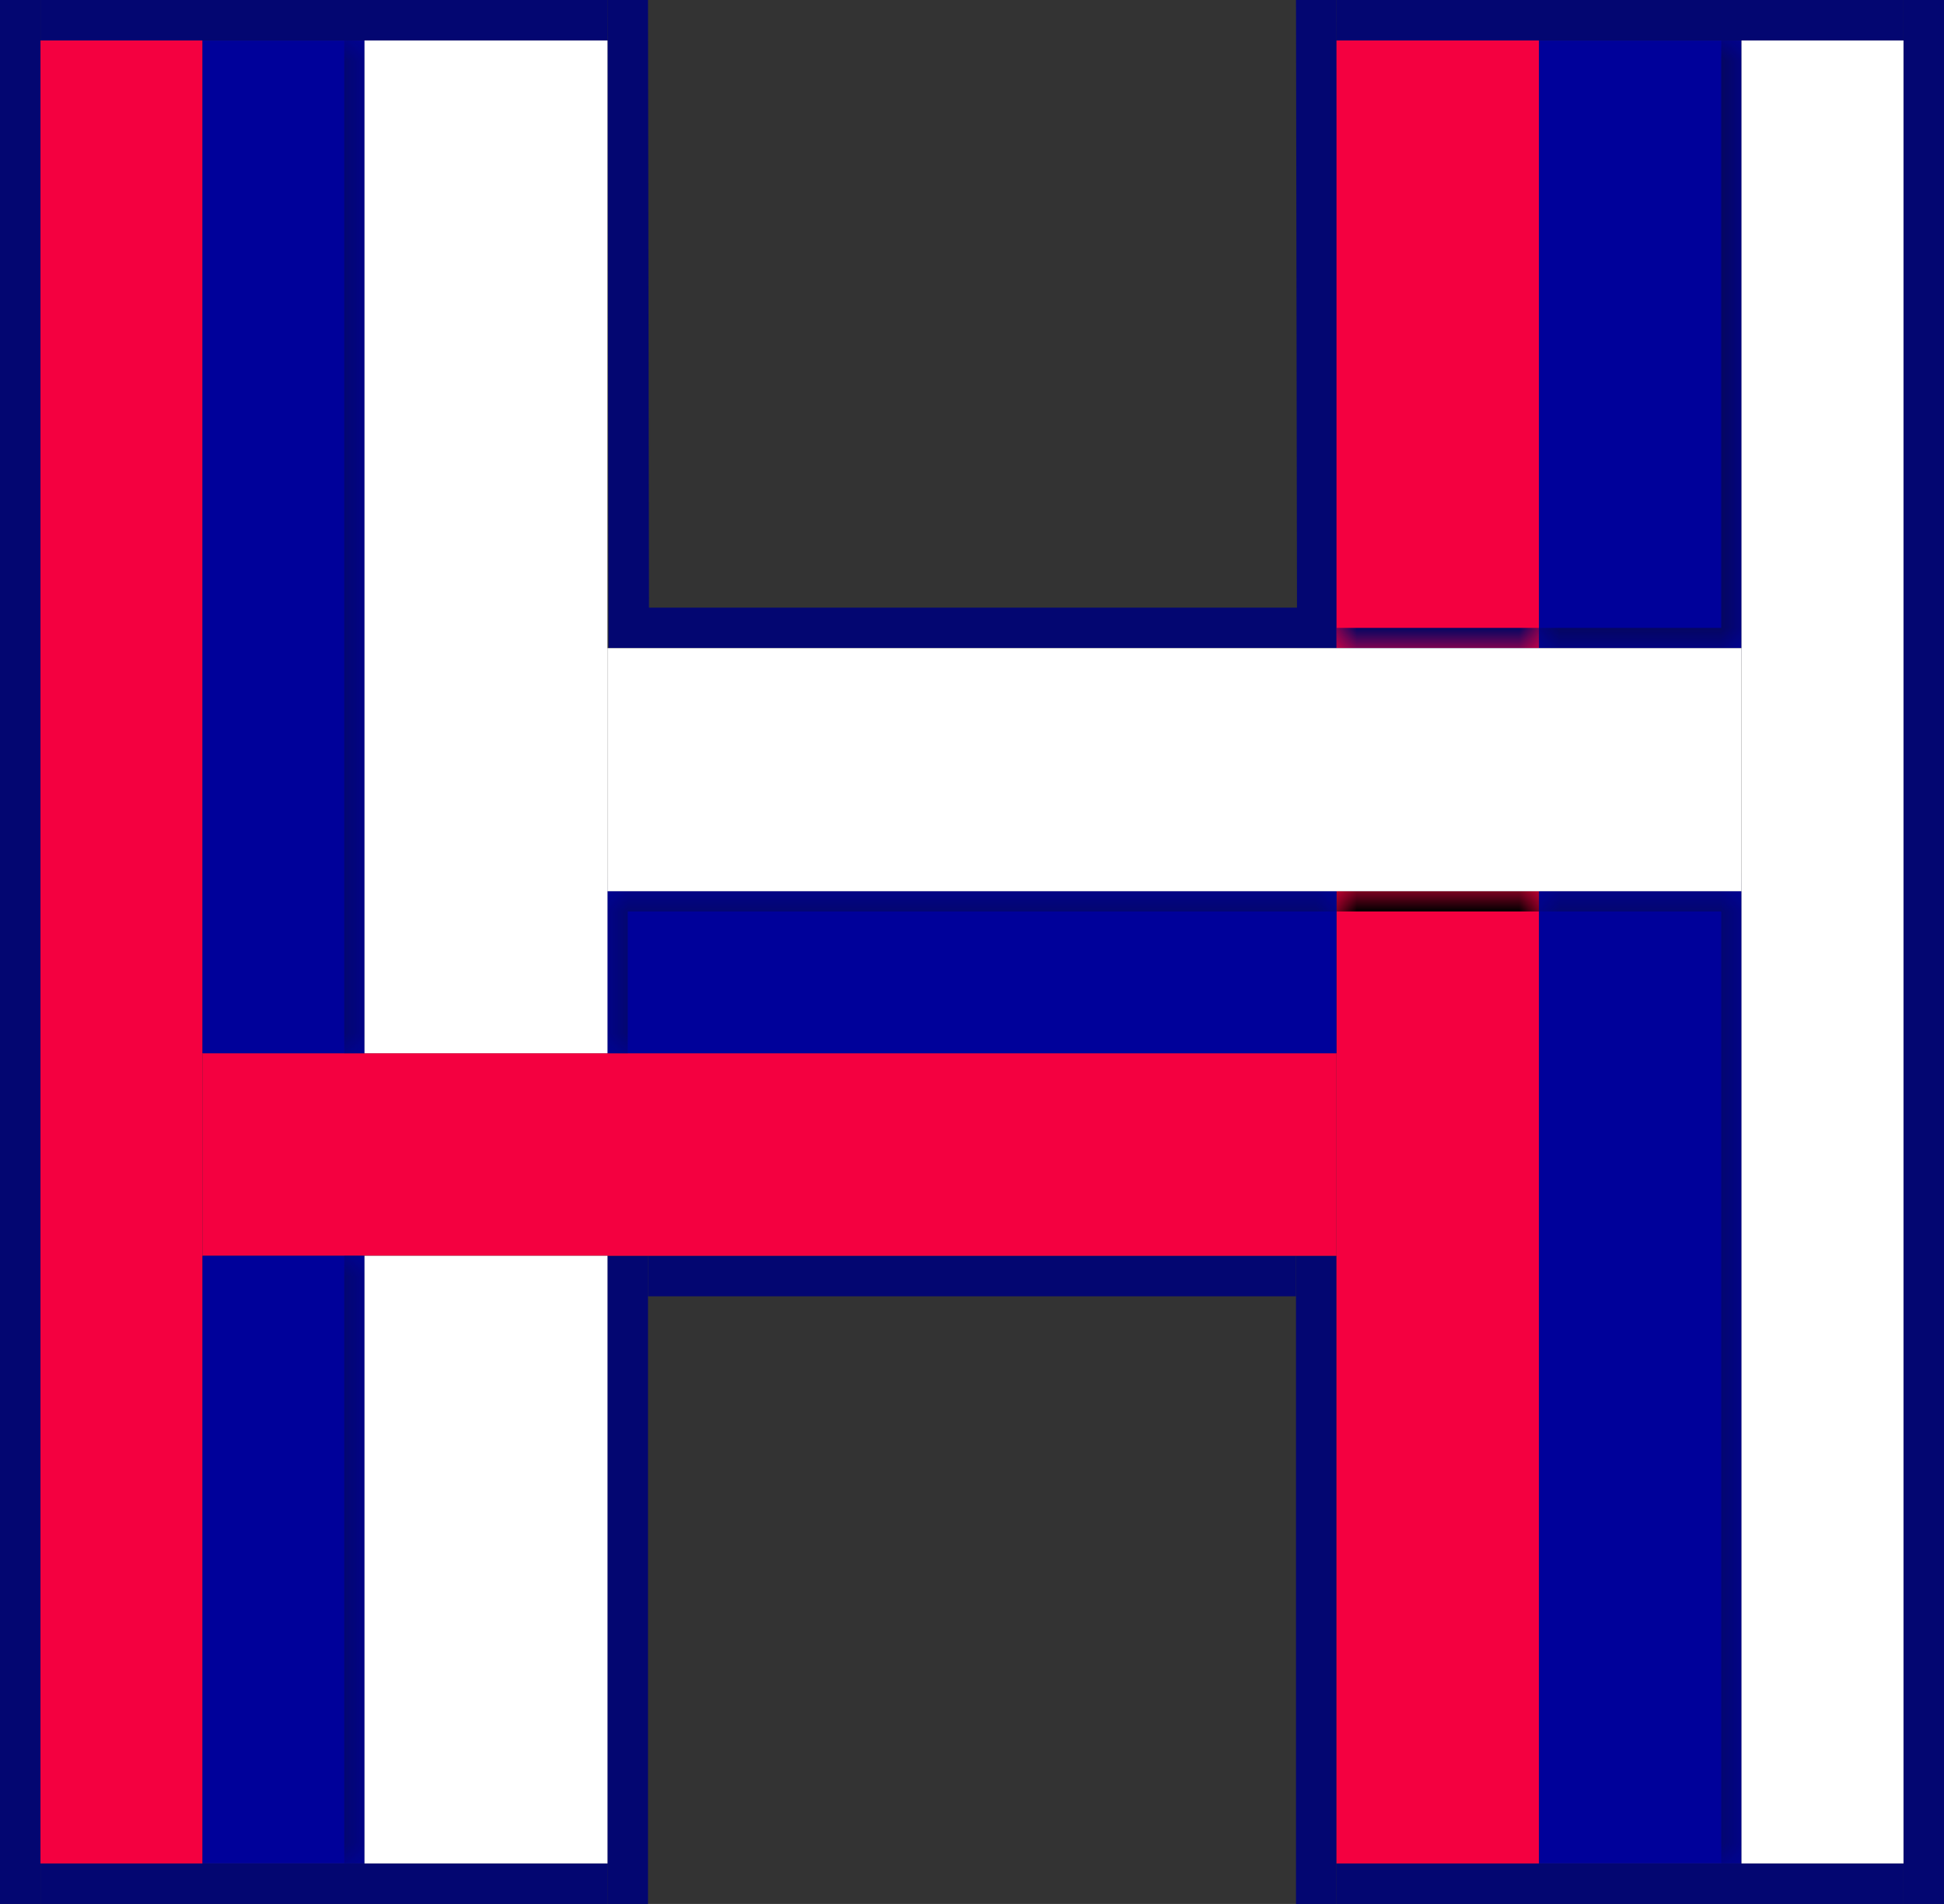
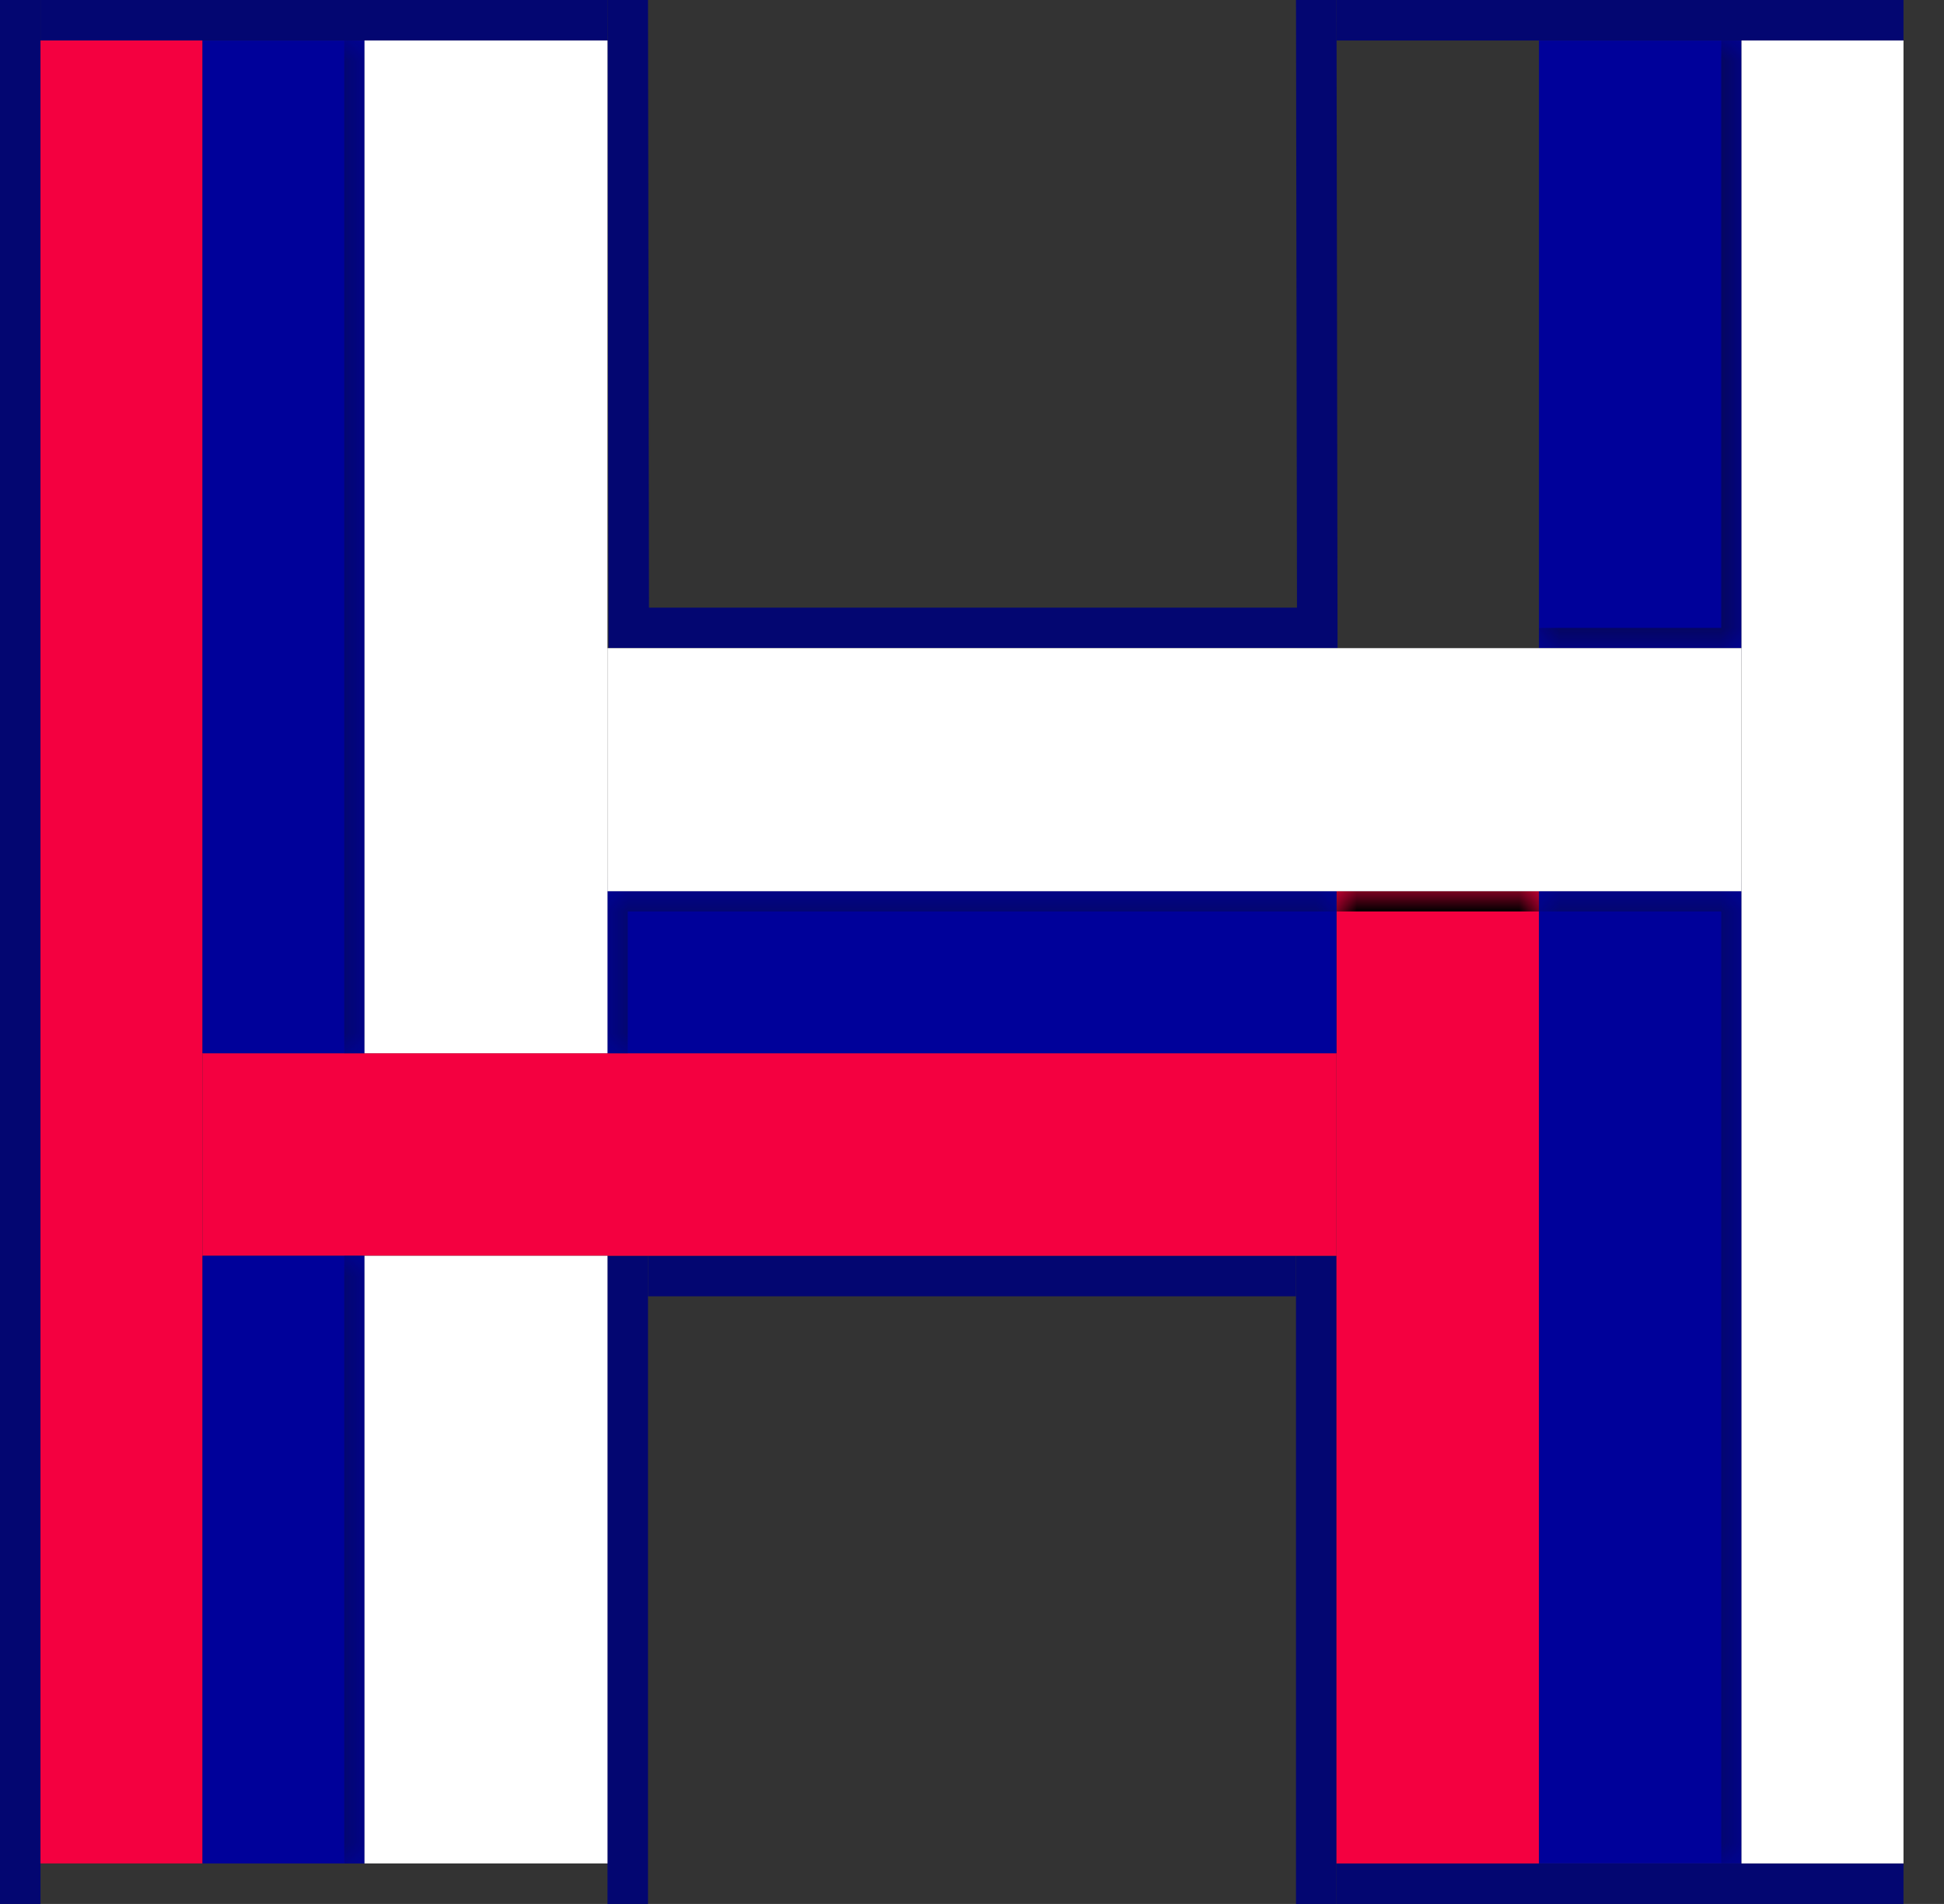
<svg xmlns="http://www.w3.org/2000/svg" width="48" height="47" viewBox="0 0 48 47" fill="none">
  <rect x="0" y="0" width="48" height="47" fill="#333333" stroke="none" />
  <line x1="0.5" y1="-2.13907e-08" x2="0.5" y2="47" stroke="#030671" />
-   <line x1="47.5" y1="-2.13907e-08" x2="47.5" y2="47" stroke="#030671" />
  <line x1="15.5" y1="31" x2="15.5" y2="47" stroke="#030671" />
  <line x1="32.5" y1="31" x2="32.5" y2="47" stroke="#030671" />
  <line x1="15.5" y1="-0.001" x2="15.526" y2="15.999" stroke="#030671" />
  <line x1="32.5" y1="-0.001" x2="32.526" y2="15.999" stroke="#030671" />
-   <line x1="1" y1="46.5" x2="15" y2="46.5" stroke="#030671" />
  <line x1="33" y1="46.5" x2="47" y2="46.5" stroke="#030671" />
  <line x1="1" y1="0.5" x2="15" y2="0.5" stroke="#030671" />
  <line x1="33" y1="0.5" x2="47" y2="0.5" stroke="#030671" />
  <line x1="16" y1="15.5" x2="33" y2="15.5" stroke="#030671" />
  <line x1="16" y1="31.5" x2="32" y2="31.5" stroke="#030671" />
  <mask id="path-13-inside-1_2120_185" fill="white">
    <path d="M33 1H38V16H33V1Z" />
  </mask>
-   <path d="M33 1H38V16H33V1Z" fill="#F40040" />
-   <path d="M38 15.5H33V16.5H38V15.5Z" fill="#050662" mask="url(#path-13-inside-1_2120_185)" />
  <mask id="path-15-inside-2_2120_185" fill="white">
    <path d="M33 22H38V46H33V22Z" />
  </mask>
  <path d="M33 22H38V46H33V22Z" fill="#F40040" />
  <path d="M33 22.5H38V21.5H33V22.5Z" fill="black" mask="url(#path-15-inside-2_2120_185)" />
  <mask id="path-17-inside-3_2120_185" fill="white">
    <path d="M38 22H43V46H38V22Z" />
  </mask>
  <path d="M38 22H43V46H38V22Z" fill="#00019A" />
  <path d="M43 22H43.5V21.5H43V22ZM38 22.5H43V21.5H38V22.5ZM42.5 22V46H43.5V22H42.5Z" fill="#030671" mask="url(#path-17-inside-3_2120_185)" />
  <mask id="path-19-inside-4_2120_185" fill="white">
    <path d="M38 1H43V16H38V1Z" />
  </mask>
  <path d="M38 1H43V16H38V1Z" fill="#00019A" />
  <path d="M43 16V16.5H43.5V16H43ZM42.5 1V16H43.5V1H42.5ZM43 15.5H38V16.5H43V15.5Z" fill="#050662" mask="url(#path-19-inside-4_2120_185)" />
  <rect x="1" y="1" width="4" height="45" fill="#F40040" />
  <rect x="5" y="26" width="28" height="5" fill="#F40040" />
  <mask id="path-23-inside-5_2120_185" fill="white">
    <path d="M15 22H33V26H15V22Z" />
  </mask>
  <path d="M15 22H33V26H15V22Z" fill="#00019A" />
  <path d="M15 22V21.5H14.5V22H15ZM15 22.5H33V21.5H15V22.5ZM15.5 26V22H14.5V26H15.5Z" fill="#030671" mask="url(#path-23-inside-5_2120_185)" />
  <mask id="path-25-inside-6_2120_185" fill="white">
    <path d="M5 31H9V46H5V31Z" />
  </mask>
  <path d="M5 31H9V46H5V31Z" fill="#00019A" />
  <path d="M8.5 31V46H9.5V31H8.5Z" fill="#030671" mask="url(#path-25-inside-6_2120_185)" />
  <mask id="path-27-inside-7_2120_185" fill="white">
    <path d="M5 1H9V26H5V1Z" />
  </mask>
  <path d="M5 1H9V26H5V1Z" fill="#00019A" />
  <path d="M8.5 1V26H9.5V1H8.5Z" fill="#030671" mask="url(#path-27-inside-7_2120_185)" />
  <rect x="9" y="1" width="6" height="25" fill="white" />
  <rect x="9" y="31" width="6" height="15" fill="white" />
  <rect x="15" y="16" width="28" height="6" fill="white" />
  <rect x="43" y="1" width="4" height="45" fill="white" />
</svg>